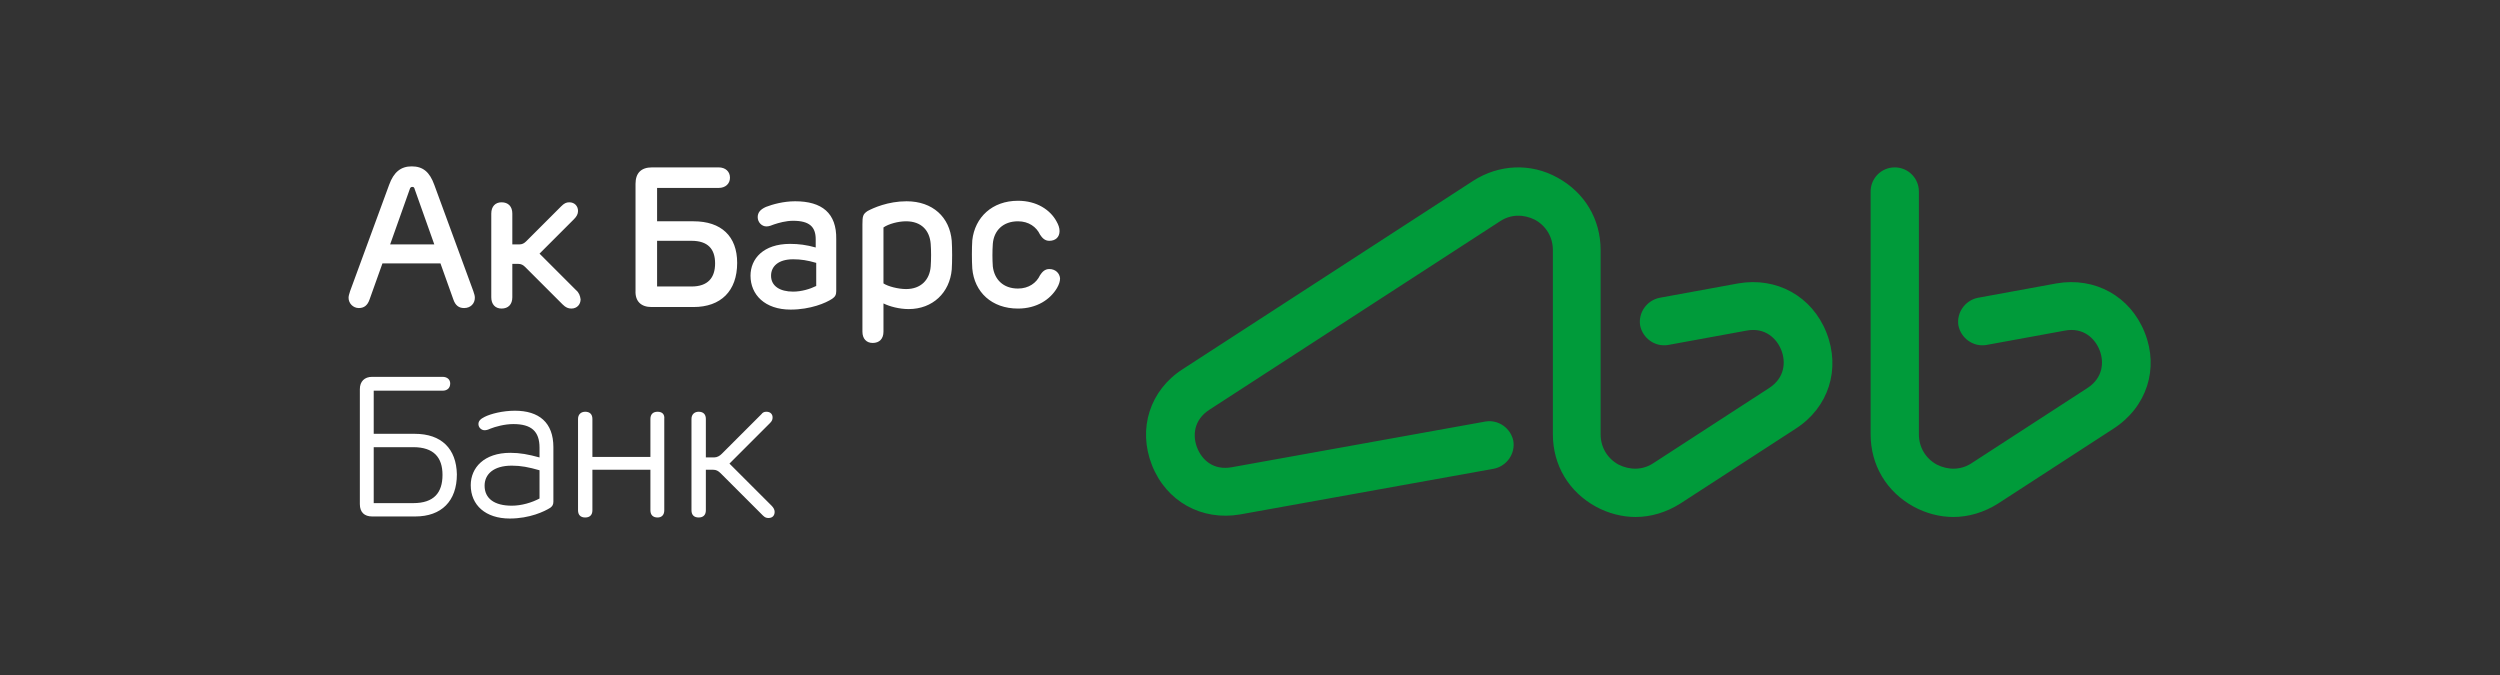
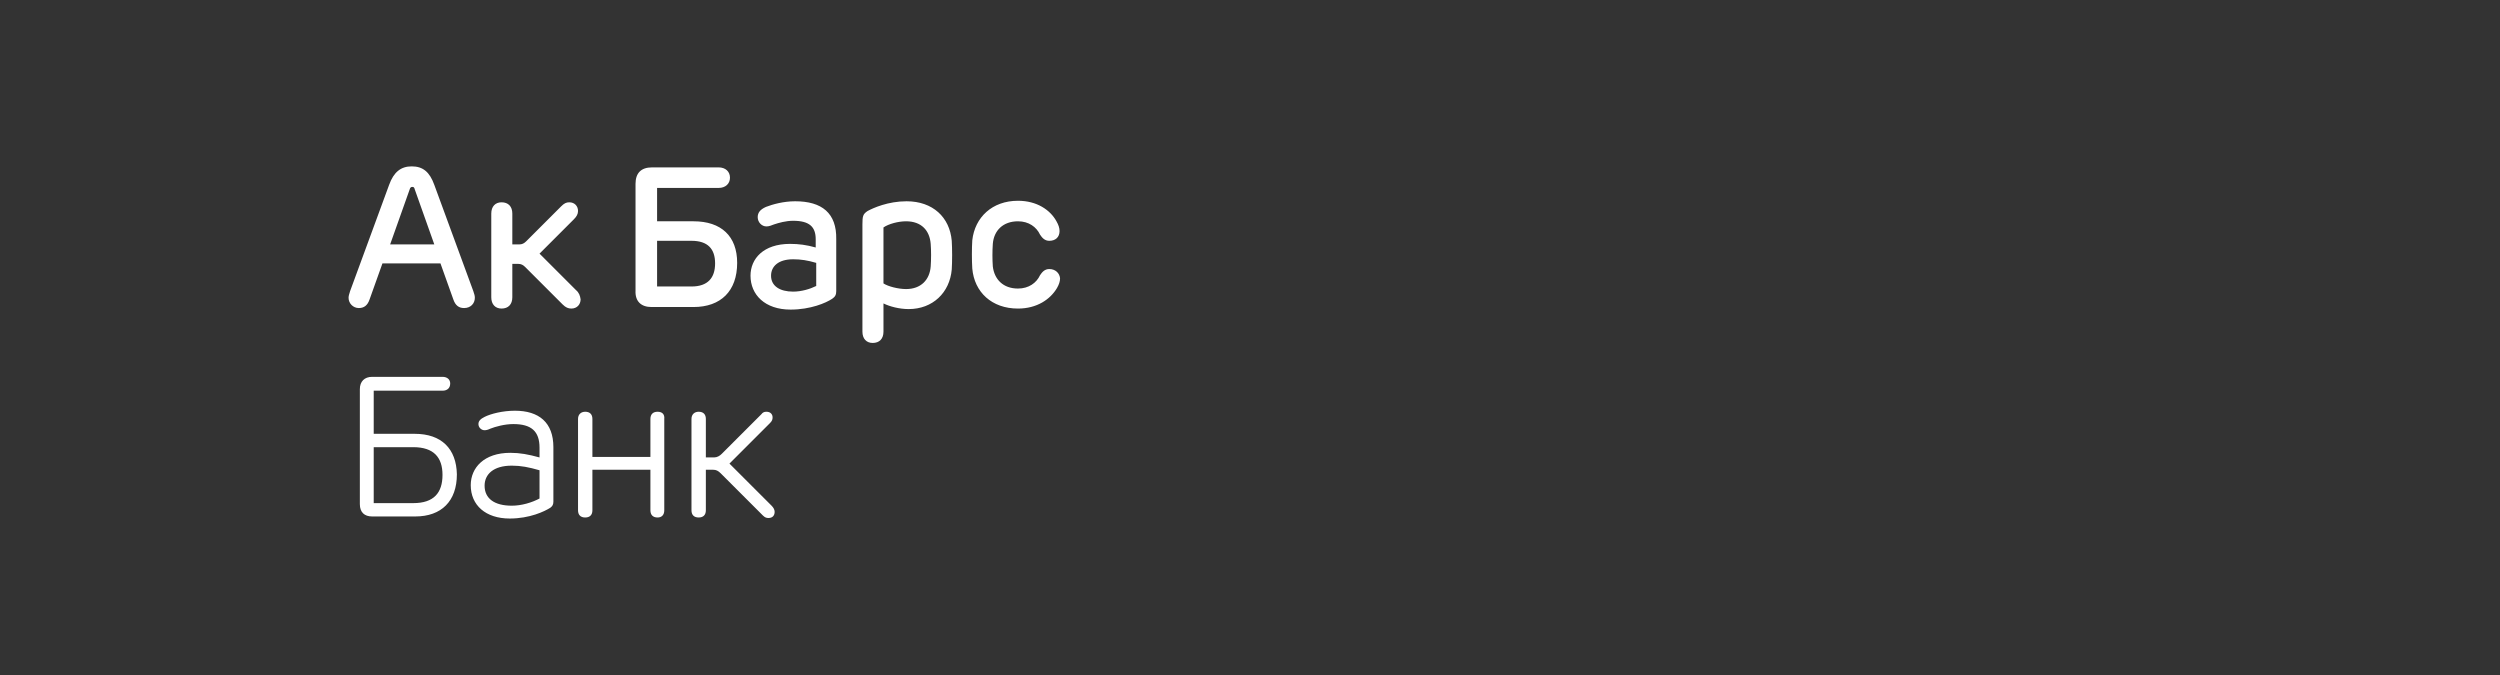
<svg xmlns="http://www.w3.org/2000/svg" version="1.1" id="Layer_1" x="0px" y="0px" width="800px" height="216px" viewBox="0 490.5 800 216" enable-background="new 0 490.5 800 216" xml:space="preserve">
  <rect x="0" y="490.5" width="800" height="216" fill="#333333" stroke="none" />
  <g>
    <g>
-       <path fill="#009B3A" d="M556.222,581.191l-25.134,4.6c-4.106,0.821-6.899,4.764-6.242,8.87c0.821,4.106,4.764,6.899,8.871,6.242    l25.133-4.6c5.914-1.149,9.692,2.464,11.171,6.242s1.15,8.871-3.942,12.156l-36.961,23.983c-3.45,2.3-7.557,2.3-11.171,0.493    c-3.613-1.972-5.749-5.585-5.749-9.692v-58.973c0-9.856-5.093-18.398-13.799-23.162c-8.542-4.765-18.727-4.271-26.94,0.985    l-92.978,60.287c-10.514,6.735-14.456,19.056-9.856,30.719s15.935,17.905,28.255,15.771l81.15-14.62    c4.106-0.821,6.898-4.765,6.242-8.871c-0.822-4.106-4.765-6.899-8.871-6.242L394.251,640c-6.078,1.149-9.692-2.464-11.171-6.242    s-1.149-8.871,3.942-12.156L480,561.314c3.449-2.3,7.557-2.3,11.17-0.493c3.614,1.972,5.75,5.585,5.75,9.692v58.973    c0,9.856,5.093,18.398,13.799,23.162c3.942,2.136,8.378,3.286,12.648,3.286c4.929,0,9.856-1.479,14.292-4.271l36.961-23.983    c10.514-6.735,14.456-19.056,9.856-30.719S568.542,579.056,556.222,581.191z M686.324,596.961    c-4.6-11.663-15.935-17.905-28.255-15.77l-25.133,4.6c-4.107,0.821-6.899,4.764-6.242,8.87c0.821,4.106,4.764,6.899,8.87,6.242    l25.134-4.6c5.914-1.149,9.691,2.464,11.17,6.242s1.15,8.871-3.942,12.156l-36.961,23.983c-3.449,2.3-7.557,2.3-11.17,0.493    c-3.614-1.972-5.75-5.585-5.75-9.692v-77.7c0-4.271-3.449-7.721-7.721-7.721c-4.271,0-7.721,3.45-7.721,7.721v77.7    c0,9.856,5.093,18.398,13.799,23.162c3.942,2.136,8.378,3.286,12.648,3.286c4.929,0,9.856-1.479,14.292-4.271l36.961-23.983    C686.981,620.78,690.924,608.46,686.324,596.961z" />
      <path fill="#FFFFFF" d="M132.731,629.322h-13.142v-13.799h22.012c1.479,0,2.464-0.821,2.464-2.3c0-1.314-0.986-2.136-2.464-2.136    h-22.505c-2.464,0-3.943,1.479-3.943,3.943v36.796c0,2.629,1.479,3.942,3.943,3.942h13.799c8.377,0,13.306-4.928,13.306-13.47    C146.037,634.086,141.273,629.322,132.731,629.322z M132.238,651.499h-12.649v-17.905h12.649c6.571,0,9.363,3.285,9.363,8.87    C141.602,648.214,138.809,651.499,132.238,651.499z M335.77,576.592c-1.478,0-2.299,0.985-2.956,1.971    c-1.15,2.464-3.614,4.271-7.064,4.271c-4.764,0-7.556-2.957-8.049-7.064c-0.164-2.3-0.164-4.928,0-7.228    c0.328-4.271,3.285-7.228,8.049-7.228c3.45,0,5.914,1.807,7.064,4.271c0.656,0.986,1.479,1.972,2.956,1.972    c1.972,0,3.286-1.15,3.286-3.121c0-0.986-0.329-1.972-0.986-3.121c-1.971-3.614-6.242-6.571-12.32-6.571    c-8.213,0-13.798,5.257-14.62,12.649c-0.164,2.464-0.164,6.57,0,9.034c0.657,7.557,6.243,12.813,14.62,12.813    c6.078,0,10.35-2.957,12.485-6.571c0.657-1.149,0.985-2.135,0.985-3.121C339.056,577.905,337.741,576.592,335.77,576.592z     M208.46,588.747h13.47c8.707,0,13.963-5.092,13.963-14.127c0-8.542-5.092-13.306-13.963-13.306h-11.663v-10.678h19.712    c2.136,0,3.614-1.314,3.614-3.285c0-1.972-1.478-3.286-3.614-3.286h-21.355c-3.45,0-5.256,1.808-5.256,5.257v34.169    C203.203,586.94,205.174,588.747,208.46,588.747z M210.267,567.557h11.006c5.257,0,7.557,2.628,7.557,7.228    s-2.3,7.393-7.557,7.393h-11.006V567.557z M290.103,554.907c-5.914,0-10.678,2.136-12.484,3.121    c-1.479,0.986-1.643,1.644-1.643,4.271v34.333c0,2.3,1.314,3.613,3.285,3.613c2.136,0,3.45-1.313,3.45-3.613v-9.035    c1.971,0.985,5.092,1.807,8.049,1.807c7.721,0,13.142-5.257,13.799-12.648c0.164-2.464,0.164-6.735,0-9.199    C303.901,560,298.48,554.907,290.103,554.907z M297.823,575.771c-0.328,4.271-3.121,7.228-7.885,7.228    c-2.464,0-5.75-0.821-7.228-1.807v-17.906c1.643-1.149,4.764-1.971,7.228-1.971c4.928,0,7.557,2.957,7.885,7.228    C297.987,570.678,297.987,573.47,297.823,575.771z M210.431,622.259c-1.479,0-2.3,0.821-2.3,2.3v12.156h-18.563v-12.156    c0-1.479-0.821-2.3-2.3-2.3c-1.314,0-2.3,0.821-2.3,2.3v29.24c0,1.479,0.821,2.3,2.3,2.3s2.3-0.821,2.3-2.3v-12.978h18.563v12.978    c0,1.479,0.821,2.3,2.3,2.3c1.314,0,2.136-0.821,2.136-2.3v-29.24C212.731,623.08,211.91,622.259,210.431,622.259z     M233.429,638.851l12.978-12.978c0.657-0.657,0.821-1.15,0.821-1.808c0-0.985-0.657-1.807-1.971-1.807    c-0.657,0-1.15,0.164-1.643,0.821l-12.649,12.648c-0.657,0.657-1.478,1.15-2.464,1.15h-2.628v-12.32c0-1.479-0.821-2.3-2.3-2.3    c-1.314,0-2.3,0.821-2.3,2.3v29.24c0,1.479,0.822,2.3,2.3,2.3c1.479,0,2.3-0.821,2.3-2.3v-12.978h2.3    c0.986,0,1.643,0.328,2.464,1.15l13.47,13.47c0.657,0.657,1.15,0.821,1.807,0.821c1.314,0,1.971-0.821,1.971-1.971    c0-0.657-0.328-1.314-0.985-1.972L233.429,638.851z M254.456,554.907c-3.778,0-7.228,0.986-9.364,1.808    c-1.807,0.821-2.628,1.807-2.628,3.285c0,1.643,1.314,2.957,2.793,2.957c0.821,0,1.643-0.329,2.464-0.657    c1.479-0.493,3.778-1.15,6.078-1.15c5.257,0,7.228,1.972,7.228,5.914v2.629c-2.957-0.821-5.421-1.15-8.214-1.15    c-8.542,0-12.649,4.764-12.649,10.185c0,6.078,4.6,10.842,12.813,10.842c6.406,0,11.334-2.135,13.306-3.449    c0.986-0.657,1.314-1.314,1.314-2.464v-16.592C267.762,558.686,262.998,554.907,254.456,554.907z M261.191,582.013    c-1.971,0.985-4.764,1.807-7.392,1.807c-4.271,0-7.063-1.807-7.063-5.093c0-2.957,2.299-5.257,7.063-5.257    c2.464,0,4.6,0.329,7.392,1.15V582.013z M164.764,621.931c-3.942,0-7.721,0.985-9.692,1.971c-1.314,0.657-1.971,1.314-1.971,2.3    c0,1.15,0.986,1.972,1.971,1.972c0.493,0,1.15-0.165,1.807-0.493c1.643-0.657,4.6-1.479,7.392-1.479c5.75,0,8.378,2.3,8.378,7.557    v3.121c-3.614-0.985-6.242-1.479-9.363-1.479c-8.378,0-12.649,4.764-12.649,10.349c0,6.407,4.764,10.678,12.484,10.678    c6.407,0,11.17-2.3,12.978-3.449c0.657-0.493,0.985-0.985,0.985-1.972v-17.412C177.084,625.708,172.484,621.931,164.764,621.931z     M172.649,650.021c-2.464,1.314-5.75,2.3-8.871,2.3c-5.585,0-8.707-2.3-8.707-6.406c0-3.614,2.792-6.407,8.707-6.407    c2.957,0,5.421,0.493,8.871,1.479V650.021z M184.312,583.326l-11.663-11.663l11.006-11.006c0.821-0.821,1.314-1.643,1.314-2.629    c0-1.643-1.15-2.792-2.792-2.792c-0.986,0-1.643,0.328-2.628,1.314l-11.17,11.17c-0.657,0.657-1.314,0.985-2.136,0.985h-2.3    v-9.855c0-2.3-1.314-3.614-3.45-3.614c-1.971,0-3.285,1.314-3.285,3.614v26.775c0,2.3,1.314,3.614,3.285,3.614    c2.136,0,3.45-1.314,3.45-3.614v-10.678h1.971c0.822,0,1.479,0.329,2.136,0.986l11.992,11.991    c0.986,0.986,1.807,1.314,2.792,1.314c1.807,0,2.957-1.314,2.957-2.957C185.626,585.134,185.298,584.147,184.312,583.326z     M151.951,585.791c0-0.657-0.164-1.15-0.493-2.136l-12.485-34.004c-1.479-4.107-3.614-5.914-7.228-5.914    c-3.45,0-5.75,1.807-7.228,5.914l-12.485,34.004c-0.329,0.985-0.493,1.643-0.493,2.135c0,1.808,1.479,3.286,3.286,3.286    c1.643,0,2.792-0.821,3.45-2.793l4.106-11.499h18.563l4.107,11.499c0.657,1.972,1.807,2.793,3.45,2.793    C150.637,589.076,151.951,587.598,151.951,585.791z M124.846,568.706l6.242-17.577c0.164-0.656,0.493-0.821,0.821-0.821    c0.493,0,0.657,0.165,0.821,0.821l6.242,17.577H124.846z" />
    </g>
  </g>
</svg>